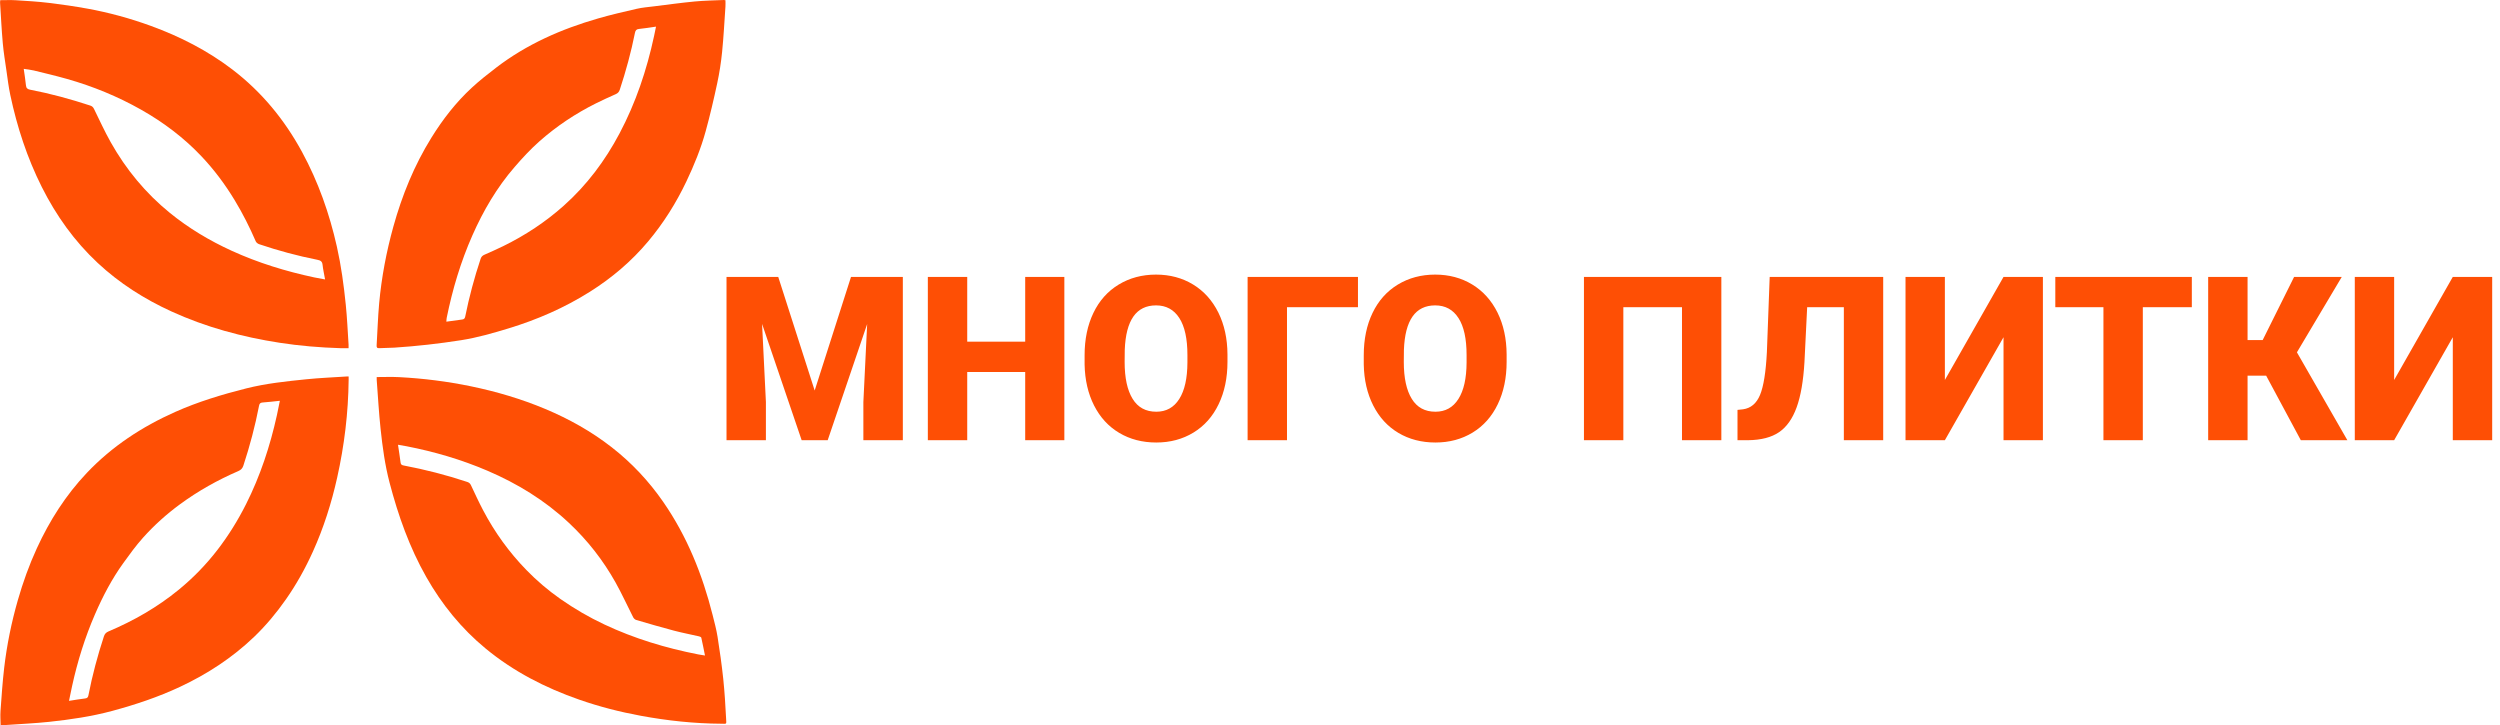
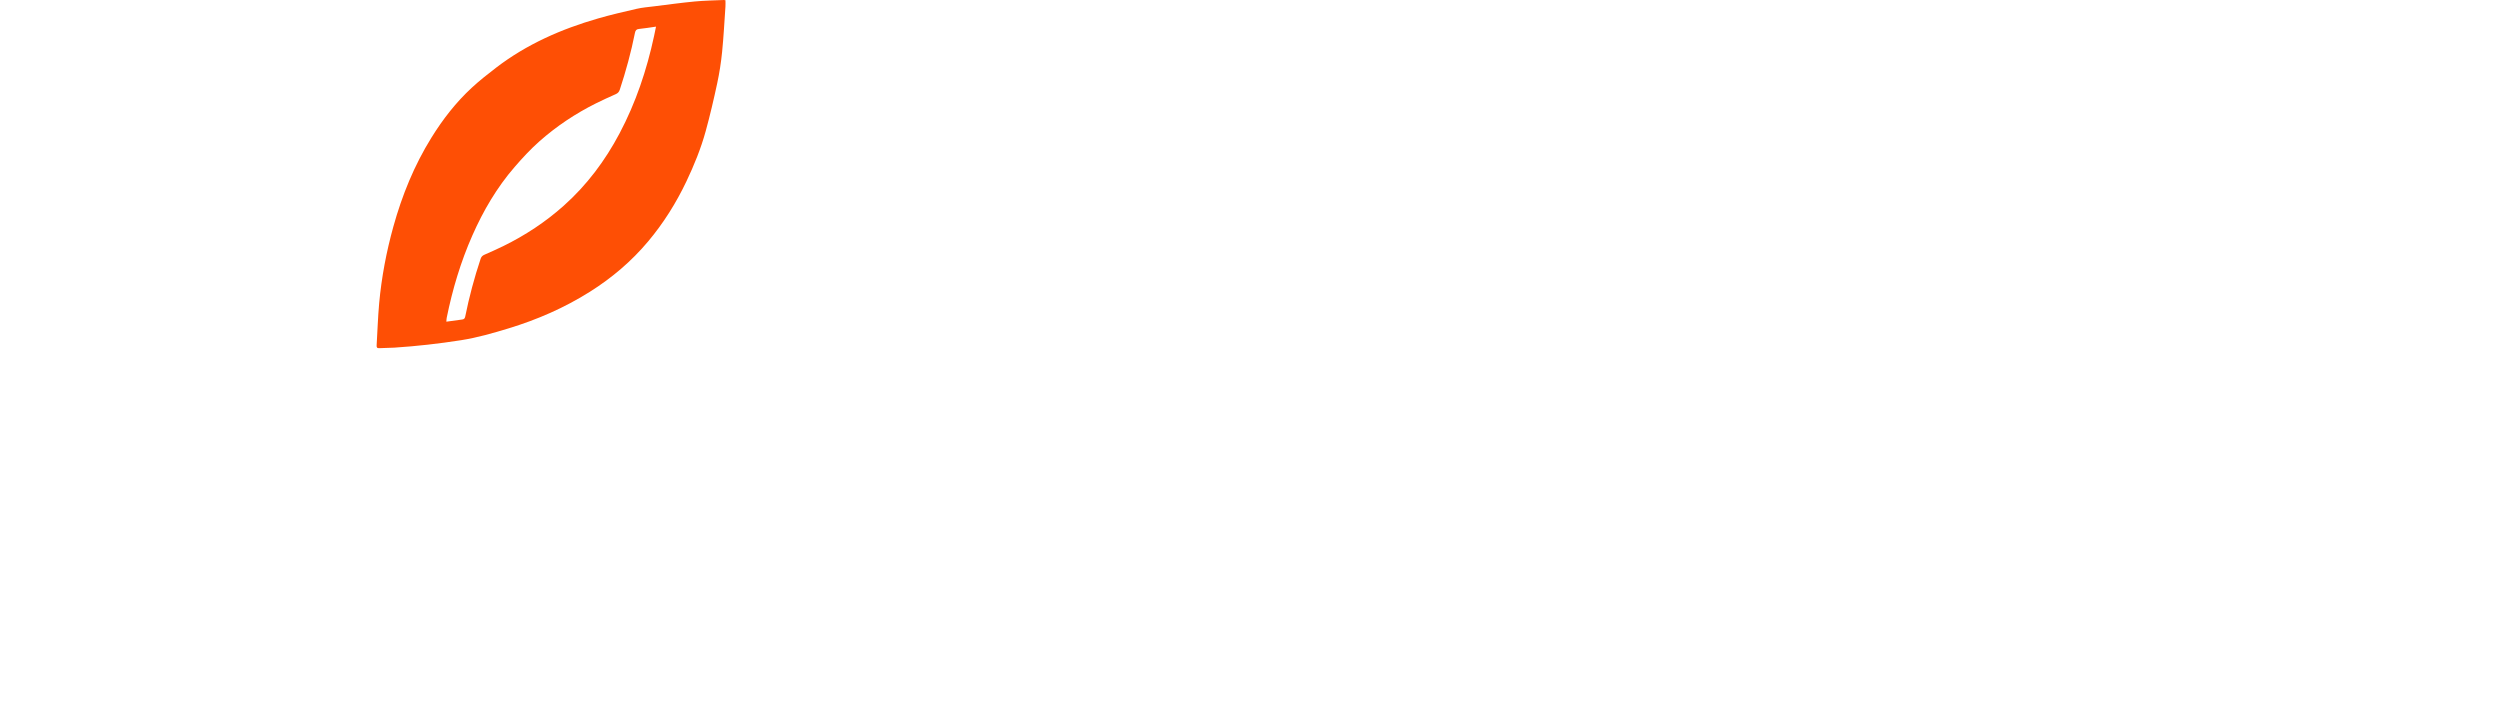
<svg xmlns="http://www.w3.org/2000/svg" width="193" height="56" viewBox="0 0 193 56" fill="none">
-   <path d="M0.047 56.001C0.043 55.63 0.013 55.258 0.039 54.89C0.12 53.78 0.193 52.668 0.322 51.563C0.528 49.795 0.884 48.055 1.374 46.343C1.768 44.968 2.248 43.624 2.846 42.325C3.829 40.189 5.075 38.227 6.699 36.513C8.645 34.459 10.958 32.945 13.529 31.8C15.296 31.013 17.137 30.457 19.01 29.985C20.541 29.6 22.099 29.438 23.659 29.279C24.689 29.174 25.725 29.134 26.757 29.065C26.799 29.062 26.842 29.065 26.915 29.065C26.915 29.156 26.916 29.239 26.915 29.323C26.889 31.868 26.584 34.381 26.031 36.865C25.594 38.828 24.989 40.738 24.161 42.572C23.579 43.863 22.894 45.096 22.081 46.26C21.35 47.306 20.541 48.28 19.622 49.162C17.935 50.778 16.005 52.036 13.895 53.025C12.215 53.812 10.466 54.396 8.677 54.879C7.07 55.313 5.433 55.551 3.786 55.727C2.7 55.842 1.606 55.888 0.516 55.967C0.445 55.971 0.376 55.989 0.307 56.001H0.047ZM5.328 54.106C5.777 54.038 6.169 53.967 6.564 53.922C6.728 53.904 6.794 53.843 6.826 53.682C7.126 52.138 7.531 50.622 8.022 49.128C8.086 48.935 8.187 48.826 8.376 48.746C10.332 47.918 12.159 46.871 13.805 45.522C14.919 44.609 15.916 43.583 16.795 42.441C17.642 41.339 18.37 40.164 18.994 38.924C20.094 36.738 20.853 34.431 21.379 32.045C21.457 31.694 21.524 31.339 21.605 30.941C21.13 30.989 20.7 31.044 20.269 31.073C20.089 31.085 20.029 31.164 19.998 31.325C19.696 32.89 19.287 34.427 18.79 35.942C18.718 36.16 18.602 36.279 18.396 36.368C16.805 37.057 15.302 37.898 13.903 38.924C12.863 39.687 11.907 40.544 11.05 41.501C10.494 42.121 10.002 42.8 9.514 43.477C8.635 44.699 7.938 46.029 7.34 47.407C6.561 49.199 5.982 51.058 5.565 52.967C5.487 53.328 5.414 53.69 5.327 54.107L5.328 54.106Z" fill="#FE4F05" />
  <path d="M56.005 0.018C56.005 0.188 56.016 0.351 56.004 0.513C55.923 1.682 55.863 2.853 55.746 4.018C55.665 4.827 55.539 5.634 55.369 6.428C55.103 7.669 54.815 8.908 54.478 10.131C54.11 11.467 53.587 12.751 52.991 14.004C52.198 15.67 51.225 17.221 50.038 18.636C48.747 20.175 47.233 21.458 45.537 22.526C43.578 23.76 41.477 24.675 39.264 25.35C38.055 25.718 36.844 26.068 35.593 26.264C33.886 26.531 32.17 26.726 30.446 26.838C30.061 26.863 29.674 26.854 29.289 26.879C29.109 26.89 29.066 26.822 29.076 26.659C29.142 25.575 29.174 24.488 29.272 23.407C29.456 21.404 29.829 19.432 30.367 17.495C31.04 15.074 31.979 12.763 33.309 10.622C34.187 9.208 35.201 7.9 36.424 6.77C37.019 6.219 37.66 5.717 38.303 5.223C40.66 3.415 43.331 2.245 46.166 1.426C47.151 1.141 48.153 0.91 49.153 0.68C49.589 0.58 50.041 0.545 50.487 0.489C51.536 0.359 52.584 0.214 53.636 0.114C54.382 0.043 55.134 0.035 55.884 0C55.917 -0.001 55.951 0.009 56.006 0.018L56.005 0.018ZM50.647 2.055C50.177 2.121 49.763 2.194 49.346 2.233C49.136 2.252 49.059 2.333 49.018 2.536C48.722 4.022 48.322 5.481 47.849 6.921C47.794 7.089 47.705 7.194 47.538 7.267C47.022 7.495 46.51 7.73 46.005 7.981C44.425 8.769 42.963 9.743 41.643 10.911C40.958 11.517 40.33 12.197 39.73 12.89C38.36 14.473 37.311 16.264 36.467 18.175C35.563 20.22 34.928 22.351 34.485 24.54C34.468 24.626 34.469 24.716 34.459 24.834C34.887 24.774 35.28 24.715 35.676 24.667C35.828 24.649 35.886 24.583 35.917 24.43C36.22 22.924 36.617 21.443 37.102 19.985C37.154 19.828 37.239 19.735 37.388 19.669C37.877 19.454 38.367 19.237 38.847 19.002C40.542 18.171 42.108 17.141 43.517 15.884C45.301 14.293 46.711 12.41 47.827 10.303C49.083 7.932 49.927 5.414 50.491 2.797C50.541 2.568 50.586 2.339 50.645 2.055H50.647Z" fill="#FE4F05" />
-   <path d="M0.015 0.014C0.428 0.014 0.821 -0.006 1.211 0.018C2.06 0.071 2.91 0.12 3.753 0.221C4.76 0.341 5.765 0.488 6.763 0.669C8.424 0.972 10.048 1.418 11.636 1.995C13.897 2.819 16.021 3.902 17.94 5.366C20.202 7.092 21.964 9.241 23.318 11.733C24.572 14.04 25.435 16.492 26.009 19.049C26.34 20.527 26.542 22.027 26.695 23.532C26.8 24.554 26.841 25.583 26.91 26.609C26.915 26.692 26.91 26.776 26.91 26.88C26.68 26.88 26.474 26.886 26.269 26.879C24.703 26.83 23.145 26.702 21.596 26.463C18.702 26.017 15.896 25.26 13.228 24.04C11.142 23.085 9.225 21.869 7.543 20.299C5.74 18.616 4.335 16.642 3.23 14.443C2.094 12.181 1.316 9.799 0.794 7.33C0.662 6.71 0.587 6.078 0.496 5.449C0.395 4.743 0.277 4.037 0.214 3.326C0.122 2.288 0.072 1.247 0.005 0.206C0.001 0.15 0.01 0.093 0.015 0.014ZM25.096 21.573C25.022 21.153 24.94 20.798 24.901 20.438C24.872 20.171 24.736 20.102 24.494 20.054C22.972 19.753 21.477 19.349 20.007 18.852C19.905 18.818 19.787 18.727 19.745 18.634C19.271 17.538 18.735 16.475 18.116 15.454C17.373 14.227 16.519 13.084 15.533 12.046C14.17 10.612 12.605 9.434 10.884 8.462C9.077 7.442 7.17 6.661 5.176 6.095C4.326 5.854 3.464 5.651 2.604 5.44C2.361 5.381 2.108 5.359 1.832 5.315C1.895 5.766 1.962 6.174 2.003 6.584C2.025 6.796 2.106 6.883 2.321 6.924C3.9 7.227 5.448 7.65 6.975 8.152C7.115 8.198 7.193 8.279 7.258 8.411C7.679 9.27 8.077 10.143 8.545 10.975C9.724 13.075 11.236 14.906 13.105 16.428C14.565 17.616 16.169 18.574 17.88 19.356C19.922 20.29 22.055 20.944 24.247 21.413C24.515 21.471 24.786 21.515 25.096 21.573V21.573Z" fill="#FE4F05" />
-   <path d="M29.08 29.109C29.672 29.109 30.236 29.085 30.798 29.114C32.67 29.211 34.526 29.444 36.363 29.824C38.325 30.231 40.24 30.793 42.09 31.57C43.923 32.34 45.648 33.301 47.219 34.525C48.762 35.727 50.087 37.138 51.201 38.747C53.044 41.407 54.227 44.354 55.013 47.475C55.154 48.035 55.306 48.596 55.396 49.166C55.566 50.244 55.721 51.325 55.835 52.41C55.942 53.433 56.003 54.461 56.056 55.488C56.08 55.944 56.116 55.874 55.673 55.871C53.588 55.859 51.523 55.636 49.474 55.259C47.857 54.961 46.267 54.554 44.714 54.012C42.09 53.097 39.648 51.845 37.495 50.07C35.616 48.521 34.11 46.661 32.91 44.547C31.61 42.256 30.741 39.803 30.075 37.262C29.718 35.901 29.532 34.519 29.383 33.13C29.247 31.867 29.179 30.597 29.082 29.33C29.076 29.253 29.081 29.174 29.081 29.11L29.08 29.109ZM30.726 34.336C30.799 34.831 30.869 35.267 30.924 35.705C30.943 35.851 31.003 35.905 31.146 35.932C32.817 36.248 34.46 36.67 36.073 37.206C36.214 37.252 36.297 37.328 36.36 37.462C36.664 38.107 36.961 38.756 37.294 39.387C38.185 41.085 39.298 42.627 40.635 44.002C41.436 44.827 42.312 45.572 43.255 46.234C44.333 46.99 45.467 47.648 46.659 48.21C48.972 49.3 51.399 50.029 53.903 50.52C54.06 50.551 54.22 50.572 54.425 50.606C54.326 50.119 54.241 49.673 54.14 49.231C54.13 49.186 54.035 49.143 53.973 49.128C53.327 48.979 52.674 48.856 52.033 48.687C51.053 48.429 50.08 48.144 49.109 47.859C49.017 47.831 48.921 47.734 48.876 47.644C48.421 46.755 48.011 45.841 47.523 44.971C46.561 43.253 45.361 41.715 43.92 40.366C42.068 38.63 39.939 37.328 37.618 36.335C35.61 35.476 33.522 34.865 31.377 34.449C31.177 34.41 30.975 34.378 30.726 34.335L30.726 34.336Z" fill="#FE4F05" />
-   <path d="M60.08 21.377L62.893 30.148L65.698 21.377H69.699V33.984H66.652V31.041L66.945 25.015L63.898 33.984H61.888L58.832 25.006L59.128 31.041V33.984H56.087V21.377H60.08ZM82.168 33.984H79.145V28.718H74.67V33.984H71.629V21.377H74.67V26.377H79.145V21.377H82.168V33.984ZM94.761 27.94C94.761 29.17 94.533 30.261 94.078 31.206C93.623 32.155 92.972 32.885 92.133 33.396C91.294 33.907 90.336 34.162 89.264 34.162C88.191 34.162 87.236 33.913 86.406 33.42C85.575 32.926 84.928 32.22 84.461 31.301C83.997 30.385 83.755 29.33 83.731 28.139V27.429C83.731 26.194 83.956 25.103 84.411 24.158C84.863 23.215 85.513 22.485 86.359 21.971C87.204 21.457 88.167 21.199 89.246 21.199C90.313 21.199 91.267 21.454 92.104 21.962C92.94 22.47 93.59 23.194 94.057 24.131C94.521 25.071 94.755 26.147 94.761 27.361V27.94ZM91.669 27.408C91.669 26.152 91.462 25.201 91.043 24.551C90.623 23.901 90.026 23.576 89.246 23.576C87.721 23.576 86.917 24.719 86.831 27.01L86.822 27.938C86.822 29.173 87.026 30.125 87.437 30.789C87.845 31.455 88.454 31.785 89.264 31.785C90.032 31.785 90.623 31.457 91.037 30.804C91.453 30.151 91.663 29.214 91.669 27.988V27.408ZM104.835 23.717H99.356V33.984H96.315V21.377H104.835V23.717ZM116.311 27.94C116.311 29.17 116.083 30.261 115.628 31.206C115.173 32.155 114.523 32.885 113.684 33.396C112.844 33.907 111.887 34.162 110.814 34.162C109.741 34.162 108.787 33.913 107.956 33.42C107.126 32.926 106.479 32.22 106.012 31.301C105.548 30.385 105.305 29.33 105.282 28.139V27.429C105.282 26.194 105.506 25.103 105.961 24.158C106.414 23.215 107.064 22.485 107.909 21.971C108.754 21.457 109.718 21.199 110.796 21.199C111.863 21.199 112.818 21.454 113.654 21.962C114.491 22.47 115.141 23.194 115.608 24.131C116.072 25.071 116.305 26.147 116.311 27.361V27.94ZM113.22 27.408C113.22 26.152 113.013 25.201 112.593 24.551C112.173 23.901 111.577 23.576 110.796 23.576C109.271 23.576 108.467 24.719 108.382 27.01L108.373 27.938C108.373 29.173 108.577 30.125 108.988 30.789C109.395 31.455 110.004 31.785 110.814 31.785C111.583 31.785 112.173 31.457 112.587 30.804C113.004 30.151 113.214 29.214 113.22 27.988V27.408ZM132.888 33.984H129.85V23.717H125.322V33.984H122.281V21.377H132.888V33.984ZM145.383 21.377V33.984H142.345V23.717H139.513L139.304 27.955C139.218 29.415 139.017 30.582 138.698 31.455C138.382 32.326 137.929 32.965 137.344 33.364C136.756 33.766 135.958 33.972 134.95 33.984H134.135V31.644L134.56 31.599C135.166 31.514 135.604 31.144 135.875 30.488C136.147 29.832 136.325 28.73 136.404 27.178L136.62 21.377H145.383ZM154.672 21.377H157.712V33.984H154.672V26.034L150.144 33.984H147.106V21.377H150.144V29.335L154.672 21.377ZM169.209 23.717H165.426V33.984H162.385V23.717H158.67V21.377H169.209V23.717ZM174.948 29.002H173.512V33.984H170.471V21.377H173.512V26.253H174.679L177.105 21.377H180.785L177.322 27.199L181.217 33.984H177.623L174.948 29.002ZM189.356 21.377H192.397V33.984H189.356V26.034L184.828 33.984H181.79V21.377H184.828V29.335L189.356 21.377Z" fill="#FE4F05" />
</svg>